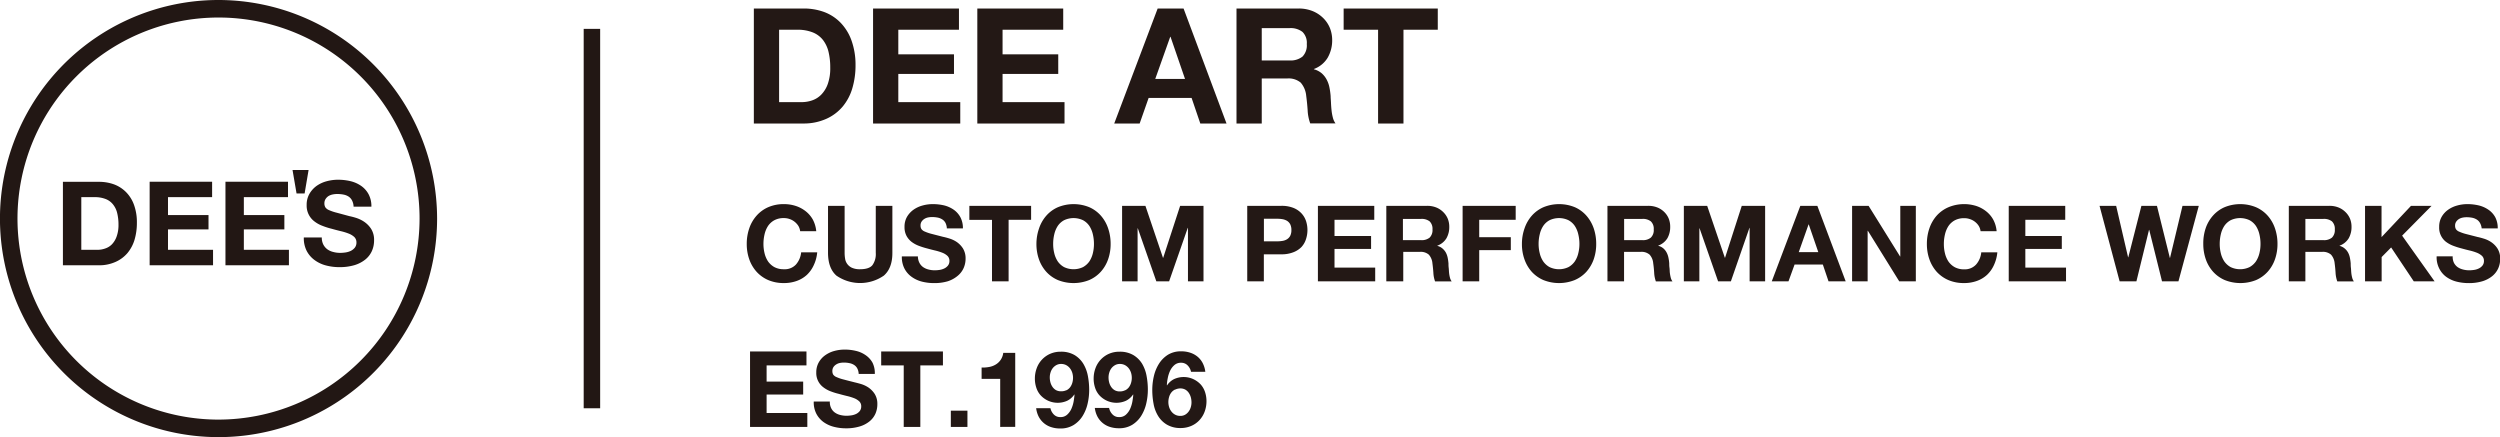
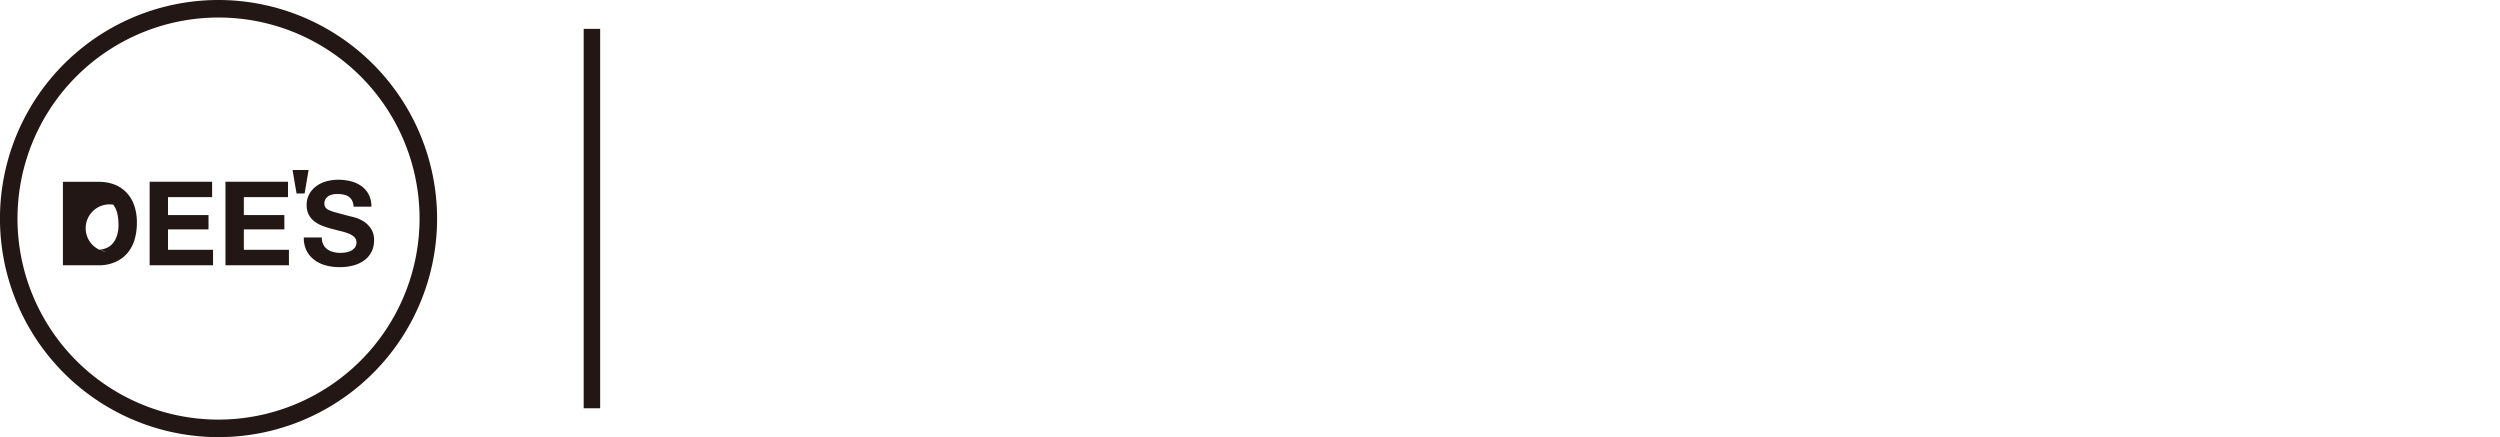
<svg xmlns="http://www.w3.org/2000/svg" viewBox="0 0 728.73 127.41">
  <defs>
    <style>.cls-1{fill:#231815}.cls-2{fill:#221714}</style>
  </defs>
  <g>
-     <path class="cls-1" d="M234.18 2.48a17.2 17.2 0 0 1 6 1A13 13 0 0 1 245 6.6a14.42 14.42 0 0 1 3.19 5.16 21 21 0 0 1 1.19 7.24 23.33 23.33 0 0 1-.94 6.75 14.84 14.84 0 0 1-2.84 5.35 13.36 13.36 0 0 1-4.74 3.54 16 16 0 0 1-6.68 1.36h-14.44V2.48zm-.51 27.29a9.28 9.28 0 0 0 3.09-.52 6.72 6.72 0 0 0 2.67-1.71 8.52 8.52 0 0 0 1.88-3.12 13.67 13.67 0 0 0 .7-4.69 19.47 19.47 0 0 0-.49-4.57 9.14 9.14 0 0 0-1.62-3.49 7.18 7.18 0 0 0-3-2.23 11.8 11.8 0 0 0-4.57-.77h-5.23v21.1zm45.86-27.29v6.19h-17.68v7.17h16.23v5.72h-16.23v8.21h18.06V36h-25.42V2.48zm30.39 0v6.19h-17.68v7.17h16.23v5.72h-16.23v8.21h18.06V36h-25.42V2.48zm35.08 0L357.52 36h-7.64l-2.54-7.46h-12.52L332.2 36h-7.41l12.66-33.52zm.42 20.52l-4.22-12.27h-.09L336.75 23zm33.06-20.52a10.88 10.88 0 0 1 4.06.72 9.41 9.41 0 0 1 3.1 2 8.7 8.7 0 0 1 2 2.93 9.43 9.43 0 0 1 .68 3.58 10.09 10.09 0 0 1-1.32 5.12 7.85 7.85 0 0 1-4 3.28v.09a5.84 5.84 0 0 1 2.25 1.15 6.45 6.45 0 0 1 1.45 1.83 8.29 8.29 0 0 1 .82 2.32 20.23 20.23 0 0 1 .35 2.53c0 .54.07 1.16.1 1.88s.08 1.45.16 2.2a14 14 0 0 0 .38 2.14 5 5 0 0 0 .77 1.71h-7.36a12.73 12.73 0 0 1-.75-3.8c-.1-1.47-.24-2.87-.42-4.22a6.78 6.78 0 0 0-1.6-3.85 5.49 5.49 0 0 0-4-1.21h-7.36V36h-7.36V2.48zm-2.62 15.14a5.58 5.58 0 0 0 3.8-1.12 4.69 4.69 0 0 0 1.26-3.66 4.46 4.46 0 0 0-1.26-3.54 5.63 5.63 0 0 0-3.8-1.1h-8.07v9.42zm15.8-8.95V2.48h27.44v6.19h-10V36h-7.4V8.67zM232.74 65.89a5 5 0 0 0-1.08-1.22 4.84 4.84 0 0 0-1.46-.81 5 5 0 0 0-1.71-.29 5.68 5.68 0 0 0-2.78.63 5.27 5.27 0 0 0-1.85 1.69 7.63 7.63 0 0 0-1 2.42 12.33 12.33 0 0 0-.32 2.8 11.47 11.47 0 0 0 .32 2.7 7.49 7.49 0 0 0 1 2.36 5.54 5.54 0 0 0 1.85 1.68 5.68 5.68 0 0 0 2.78.63 4.45 4.45 0 0 0 3.51-1.36 6.29 6.29 0 0 0 1.53-3.57h4.68a11 11 0 0 1-1 3.73 9 9 0 0 1-2 2.83 8.63 8.63 0 0 1-3 1.79 10.83 10.83 0 0 1-3.72.61 11.39 11.39 0 0 1-4.55-.87 9.88 9.88 0 0 1-3.4-2.42 10.67 10.67 0 0 1-2.13-3.62 13.38 13.38 0 0 1-.74-4.49 13.82 13.82 0 0 1 .74-4.57 10.75 10.75 0 0 1 2.13-3.68 9.75 9.75 0 0 1 3.4-2.47 11.23 11.23 0 0 1 4.55-.89 11 11 0 0 1 3.43.52 9.36 9.36 0 0 1 2.9 1.53 8.21 8.21 0 0 1 2.11 2.45 9 9 0 0 1 1 3.39h-4.69a4 4 0 0 0-.5-1.5zm24.89 14.45a12.13 12.13 0 0 1-13.82 0q-2.44-2.16-2.45-6.66V60h4.84v13.7a10.28 10.28 0 0 0 .15 1.76 3.44 3.44 0 0 0 2 2.6 5.54 5.54 0 0 0 2.36.42c1.73 0 2.92-.39 3.57-1.16a5.49 5.49 0 0 0 1-3.62V60h4.84v13.7c.01 2.98-.83 5.19-2.49 6.64zM268 76.6a3.52 3.52 0 0 0 1.07 1.25 4.68 4.68 0 0 0 1.55.7 7.11 7.11 0 0 0 1.85.24 10.08 10.08 0 0 0 1.39-.11 4.61 4.61 0 0 0 1.38-.42 3 3 0 0 0 1.08-.85 2.1 2.1 0 0 0 .43-1.37 1.94 1.94 0 0 0-.57-1.45 4.68 4.68 0 0 0-1.49-.92 15.38 15.38 0 0 0-2.1-.65c-.78-.18-1.57-.39-2.37-.61a21.6 21.6 0 0 1-2.4-.76 8.5 8.5 0 0 1-2.1-1.15 5.57 5.57 0 0 1-1.49-1.77 5.4 5.4 0 0 1-.57-2.58 5.77 5.77 0 0 1 .72-2.94 6.75 6.75 0 0 1 1.9-2.08 8.37 8.37 0 0 1 2.65-1.23 11.11 11.11 0 0 1 3-.4 14.35 14.35 0 0 1 3.31.38 8.58 8.58 0 0 1 2.76 1.25 6.35 6.35 0 0 1 1.95 2.2 6.7 6.7 0 0 1 .73 3.25H276a4 4 0 0 0-.41-1.63 2.7 2.7 0 0 0-.94-1 3.88 3.88 0 0 0-1.34-.53 8.5 8.5 0 0 0-1.65-.15 5.81 5.81 0 0 0-1.17.12 3.11 3.11 0 0 0-1.06.43 2.76 2.76 0 0 0-.79.77 2 2 0 0 0-.31 1.17 1.94 1.94 0 0 0 .25 1 2.2 2.2 0 0 0 1 .74 12.32 12.32 0 0 0 2 .68l3.34.86c.41.08 1 .23 1.71.45a8.13 8.13 0 0 1 2.18 1 6.58 6.58 0 0 1 1.86 1.89 5.45 5.45 0 0 1 .79 3 6.72 6.72 0 0 1-.59 2.8 6.16 6.16 0 0 1-1.74 2.24 8.56 8.56 0 0 1-2.9 1.58 13.62 13.62 0 0 1-4 .52 14.23 14.23 0 0 1-3.53-.44 8.84 8.84 0 0 1-3-1.41 6.81 6.81 0 0 1-2.08-2.43 7.33 7.33 0 0 1-.74-3.51h4.68a4.14 4.14 0 0 0 .44 1.87zm14.56-12.51V60h18v4.07H294V82h-4.84V64.09zm20.33 2.45a10.75 10.75 0 0 1 2.11-3.68 9.66 9.66 0 0 1 3.4-2.47 12.08 12.08 0 0 1 9.1 0 9.71 9.71 0 0 1 3.39 2.47 10.75 10.75 0 0 1 2.11 3.68 13.82 13.82 0 0 1 .74 4.57 13.38 13.38 0 0 1-.74 4.49 10.67 10.67 0 0 1-2.13 3.62 9.84 9.84 0 0 1-3.39 2.42 12.33 12.33 0 0 1-9.1 0 9.79 9.79 0 0 1-3.4-2.42 10.67 10.67 0 0 1-2.13-3.62 13.38 13.38 0 0 1-.74-4.49 13.82 13.82 0 0 1 .78-4.57zm4.42 7.27a7.49 7.49 0 0 0 1 2.36 5.44 5.44 0 0 0 1.85 1.68 6.43 6.43 0 0 0 5.55 0 5.54 5.54 0 0 0 1.85-1.68 7.49 7.49 0 0 0 1-2.36 11.47 11.47 0 0 0 .32-2.7 12.33 12.33 0 0 0-.32-2.8 7.63 7.63 0 0 0-1-2.42 5.27 5.27 0 0 0-1.85-1.69 6.43 6.43 0 0 0-5.55 0 5.18 5.18 0 0 0-1.85 1.69 7.63 7.63 0 0 0-1 2.42 11.79 11.79 0 0 0-.32 2.8 11 11 0 0 0 .32 2.7zM333.88 60L339 75.15h.06L344 60h6.81v22h-4.53V66.43h-.06L340.79 82h-3.73l-5.39-15.44h-.07V82h-4.52V60zm39.62 0a9.22 9.22 0 0 1 3.52.6 6.5 6.5 0 0 1 2.35 1.59 6.13 6.13 0 0 1 1.33 2.25 8.51 8.51 0 0 1 0 5.22 6.13 6.13 0 0 1-1.33 2.34 6.61 6.61 0 0 1-2.37 1.53 9.22 9.22 0 0 1-3.52.6h-5.08V82h-4.84V60zm-1.32 10.35a10.38 10.38 0 0 0 1.6-.12 3.6 3.6 0 0 0 1.36-.48 2.59 2.59 0 0 0 .94-1 3.57 3.57 0 0 0 .35-1.69 3.61 3.61 0 0 0-.35-1.7 2.67 2.67 0 0 0-.94-1 4 4 0 0 0-1.36-.48 10.38 10.38 0 0 0-1.6-.12h-3.76v6.59zM400.59 60v4.07H389v4.73h10.66v3.76H389V78h11.86v4h-16.7V60zM416 60a7 7 0 0 1 2.66.48 6.06 6.06 0 0 1 2 1.31 5.8 5.8 0 0 1 1.34 1.94 6.16 6.16 0 0 1 .45 2.36 6.54 6.54 0 0 1-.82 3.36 5.17 5.17 0 0 1-2.66 2.16v.06a3.7 3.7 0 0 1 1.48.75 4.27 4.27 0 0 1 1 1.2 5.45 5.45 0 0 1 .54 1.53 13.51 13.51 0 0 1 .23 1.66c0 .35 0 .76.06 1.24s.06 1 .11 1.44a8.81 8.81 0 0 0 .25 1.41 3.12 3.12 0 0 0 .51 1.12h-4.84a8.4 8.4 0 0 1-.49-2.5c-.07-1-.16-1.88-.28-2.77a4.34 4.34 0 0 0-1.05-2.52 3.57 3.57 0 0 0-2.62-.81h-4.83V82h-4.94V60zm-1.77 10a3.63 3.63 0 0 0 2.5-.74 3.07 3.07 0 0 0 .83-2.4 3 3 0 0 0-.83-2.33 3.73 3.73 0 0 0-2.5-.72h-5.29V70zm27.58-10v4.07h-10.63v5.08h9.21v3.76h-9.21V82h-4.84V60zm2.59 6.54a10.89 10.89 0 0 1 2.12-3.68 9.79 9.79 0 0 1 3.41-2.47 12.08 12.08 0 0 1 9.1 0 9.71 9.71 0 0 1 3.39 2.47 11.08 11.08 0 0 1 2.13 3.68 13.82 13.82 0 0 1 .73 4.57 13.38 13.38 0 0 1-.73 4.49 11 11 0 0 1-2.13 3.62 9.84 9.84 0 0 1-3.42 2.42 12.33 12.33 0 0 1-9.1 0 9.92 9.92 0 0 1-3.41-2.42 10.81 10.81 0 0 1-2.12-3.62 13.14 13.14 0 0 1-.74-4.49 13.56 13.56 0 0 1 .77-4.57zm4.42 7.27a7.27 7.27 0 0 0 1 2.36 5.44 5.44 0 0 0 1.85 1.68 6.4 6.4 0 0 0 5.54 0 5.44 5.44 0 0 0 1.85-1.68 7.27 7.27 0 0 0 1-2.36 11 11 0 0 0 .33-2.7 11.79 11.79 0 0 0-.33-2.8 7.41 7.41 0 0 0-1-2.42 5.18 5.18 0 0 0-1.85-1.69 6.4 6.4 0 0 0-5.54 0 5.18 5.18 0 0 0-1.85 1.69 7.41 7.41 0 0 0-1 2.42 11.79 11.79 0 0 0-.33 2.8 11 11 0 0 0 .33 2.7zM480.44 60a7.06 7.06 0 0 1 2.67.48 6 6 0 0 1 2 1.31 5.68 5.68 0 0 1 1.3 1.92 6.35 6.35 0 0 1 .44 2.36 6.63 6.63 0 0 1-.81 3.36 5.24 5.24 0 0 1-2.67 2.16v.06a3.63 3.63 0 0 1 1.48.75 4.1 4.1 0 0 1 .95 1.2 5.45 5.45 0 0 1 .54 1.53 11.83 11.83 0 0 1 .23 1.66c0 .35 0 .76.07 1.24s.05 1 .1 1.44a11.8 11.8 0 0 0 .26 1.43 3.12 3.12 0 0 0 .51 1.12h-4.84a8.72 8.72 0 0 1-.49-2.5c-.06-1-.15-1.88-.28-2.77a4.27 4.27 0 0 0-1.05-2.52 3.55 3.55 0 0 0-2.61-.81h-4.84V82h-4.84V60zm-1.72 10a3.6 3.6 0 0 0 2.49-.74 3 3 0 0 0 .84-2.4 2.93 2.93 0 0 0-.84-2.33 3.7 3.7 0 0 0-2.49-.72h-5.3V70zm18.91-10l5.15 15.13h.06L507.71 60h6.81v22H510V66.43h-.06L504.54 82h-3.73l-5.39-15.44h-.07V82h-4.52V60zm32.11 0L538 82h-5l-1.66-4.9h-8.23l-1.78 4.9h-4.87l8.32-22zm.28 13.5l-2.78-8.08h-.06l-2.86 8.08zM544.68 60l9.18 14.76h.06V60h4.53v22h-4.84l-9.14-14.73h-.07V82h-4.53V60zm32.13 5.89a4.78 4.78 0 0 0-2.54-2 4.88 4.88 0 0 0-1.71-.29 5.64 5.64 0 0 0-2.77.63 5.18 5.18 0 0 0-1.85 1.69 7.63 7.63 0 0 0-1 2.42 11.79 11.79 0 0 0-.32 2.8 11 11 0 0 0 .32 2.7 7.49 7.49 0 0 0 1 2.36 5.44 5.44 0 0 0 1.85 1.68 5.64 5.64 0 0 0 2.77.63 4.46 4.46 0 0 0 3.44-1.39 6.22 6.22 0 0 0 1.52-3.57h4.69a11.25 11.25 0 0 1-1 3.73 9 9 0 0 1-2 2.83 8.63 8.63 0 0 1-3 1.79 10.85 10.85 0 0 1-3.73.61 11.35 11.35 0 0 1-4.54-.87 9.92 9.92 0 0 1-3.41-2.42 10.81 10.81 0 0 1-2.12-3.62 13.38 13.38 0 0 1-.74-4.49 13.82 13.82 0 0 1 .74-4.57 10.89 10.89 0 0 1 2.12-3.68 9.79 9.79 0 0 1 3.47-2.47 11.86 11.86 0 0 1 8-.37 9.2 9.2 0 0 1 2.89 1.53A7.94 7.94 0 0 1 581 64a8.65 8.65 0 0 1 1 3.39h-4.68a3.86 3.86 0 0 0-.51-1.5zM602 60v4.07h-11.63v4.73H601v3.76h-10.63V78h11.86v4h-16.7V60zm28.21 22l-3.73-15h-.06l-3.67 15h-4.9L612 60h4.84l3.48 15h.06l3.82-15h4.53l3.76 15.16h.06L636.18 60h4.75L635 82zm12.72-15.46a10.75 10.75 0 0 1 2.13-3.68 9.75 9.75 0 0 1 3.4-2.47 12.1 12.1 0 0 1 9.11 0 9.76 9.76 0 0 1 3.43 2.47 10.75 10.75 0 0 1 2.13 3.68 13.82 13.82 0 0 1 .74 4.57 13.38 13.38 0 0 1-.74 4.49 10.67 10.67 0 0 1-2.13 3.62 9.9 9.9 0 0 1-3.38 2.42 12.36 12.36 0 0 1-9.11 0 9.88 9.88 0 0 1-3.4-2.42 10.67 10.67 0 0 1-2.13-3.62 13.38 13.38 0 0 1-.74-4.49 13.82 13.82 0 0 1 .69-4.57zm4.42 7.27a7.49 7.49 0 0 0 1 2.36 5.54 5.54 0 0 0 1.85 1.68 6.43 6.43 0 0 0 5.55 0 5.54 5.54 0 0 0 1.85-1.68 7.49 7.49 0 0 0 1-2.36 11 11 0 0 0 .32-2.7 11.79 11.79 0 0 0-.32-2.8 7.63 7.63 0 0 0-1-2.42 5.27 5.27 0 0 0-1.85-1.69 6.43 6.43 0 0 0-5.55 0 5.27 5.27 0 0 0-1.85 1.69 7.63 7.63 0 0 0-1 2.42 12.33 12.33 0 0 0-.32 2.8 11.47 11.47 0 0 0 .32 2.7zM679 60a7 7 0 0 1 2.66.48 6.17 6.17 0 0 1 2 1.31 5.8 5.8 0 0 1 1.34 1.94 6.16 6.16 0 0 1 .45 2.36 6.64 6.64 0 0 1-.82 3.36 5.17 5.17 0 0 1-2.66 2.16v.06a3.65 3.65 0 0 1 1.47.75 4.13 4.13 0 0 1 1 1.2 5.45 5.45 0 0 1 .54 1.53 13.51 13.51 0 0 1 .23 1.66c0 .35 0 .76.06 1.24s.06 1 .11 1.44a8.81 8.81 0 0 0 .25 1.41 3.29 3.29 0 0 0 .5 1.12h-4.83a8.71 8.71 0 0 1-.5-2.5c-.06-1-.15-1.88-.27-2.77a4.4 4.4 0 0 0-1.05-2.52 3.57 3.57 0 0 0-2.62-.81H672V82h-4.83V60zm-1.75 10a3.64 3.64 0 0 0 2.5-.74 3.07 3.07 0 0 0 .83-2.4 3 3 0 0 0-.83-2.33 3.75 3.75 0 0 0-2.5-.72H672V70zm16.95-10v9.12l8.59-9.12h6l-8.59 8.69L709.66 82h-6.07L697 72.13l-2.77 2.8V82h-4.84V60zm21.1 16.6a3.59 3.59 0 0 0 1.06 1.25 4.73 4.73 0 0 0 1.56.7 7.11 7.11 0 0 0 1.85.24 9.83 9.83 0 0 0 1.38-.11 4.58 4.58 0 0 0 1.39-.42 3 3 0 0 0 1.08-.85 2.1 2.1 0 0 0 .43-1.37 1.94 1.94 0 0 0-.57-1.45 4.79 4.79 0 0 0-1.49-.92 15.38 15.38 0 0 0-2.1-.65c-.78-.18-1.57-.39-2.37-.61a21.6 21.6 0 0 1-2.4-.76A8.5 8.5 0 0 1 713 70.5a5.19 5.19 0 0 1-2-4.35 5.77 5.77 0 0 1 .72-2.94 6.51 6.51 0 0 1 1.9-2.08 8.37 8.37 0 0 1 2.65-1.23 11.09 11.09 0 0 1 2.95-.4 14.44 14.44 0 0 1 3.32.38 8.44 8.44 0 0 1 2.81 1.25 6.28 6.28 0 0 1 2 2.2 6.81 6.81 0 0 1 .72 3.25h-4.68a4 4 0 0 0-.49-1.58 2.7 2.7 0 0 0-.94-1 4 4 0 0 0-1.34-.53 8.58 8.58 0 0 0-1.65-.15 5.81 5.81 0 0 0-1.17.12 3.25 3.25 0 0 0-1.07.43 2.73 2.73 0 0 0-.78.77 2 2 0 0 0-.31 1.17 1.94 1.94 0 0 0 .25 1 2.14 2.14 0 0 0 1 .74 12.32 12.32 0 0 0 2 .68l3.34.86q.62.12 1.71.45a7.94 7.94 0 0 1 2.17 1 6.61 6.61 0 0 1 1.89 1.91 5.44 5.44 0 0 1 .78 3 6.72 6.72 0 0 1-.58 2.8 6.16 6.16 0 0 1-1.74 2.24 8.52 8.52 0 0 1-2.92 1.51 13.53 13.53 0 0 1-4 .52 14.2 14.2 0 0 1-3.52-.44 8.84 8.84 0 0 1-3-1.41 6.72 6.72 0 0 1-2.02-2.44 7.21 7.21 0 0 1-.74-3.51h4.68a4 4 0 0 0 .36 1.88zm-480.22 25.85v4.06h-11.62v4.72h10.66V115h-10.66v5.39h11.87v4.06h-16.7v-22zm7.21 16.55a3.41 3.41 0 0 0 1.06 1.25 4.66 4.66 0 0 0 1.56.71 7.5 7.5 0 0 0 1.85.23 9.83 9.83 0 0 0 1.38-.11 5 5 0 0 0 1.39-.41 3.12 3.12 0 0 0 1.08-.85 2.18 2.18 0 0 0 .43-1.37 1.93 1.93 0 0 0-.57-1.45 4.57 4.57 0 0 0-1.5-.93 14.85 14.85 0 0 0-2.09-.64c-.78-.19-1.57-.39-2.37-.62a19.27 19.27 0 0 1-2.41-.75 8.28 8.28 0 0 1-2.09-1.16 5.16 5.16 0 0 1-2.07-4.34 5.77 5.77 0 0 1 .73-2.94 6.39 6.39 0 0 1 1.89-2.08 8.28 8.28 0 0 1 2.65-1.24 11.59 11.59 0 0 1 3-.4 13.83 13.83 0 0 1 3.31.39 8 8 0 0 1 2.82 1.25 6.39 6.39 0 0 1 2 2.2A6.79 6.79 0 0 1 255 109h-4.7a3.79 3.79 0 0 0-.42-1.63 2.65 2.65 0 0 0-.94-1 3.79 3.79 0 0 0-1.34-.52 7.7 7.7 0 0 0-1.65-.16 5.81 5.81 0 0 0-1.17.12 3.21 3.21 0 0 0-1.06.44 2.64 2.64 0 0 0-.79.77 2.07 2.07 0 0 0-.3 1.17 2 2 0 0 0 .24 1 2.18 2.18 0 0 0 1 .74 11.57 11.57 0 0 0 2 .68c.85.23 2 .52 3.34.86q.62.14 1.71.45a8.39 8.39 0 0 1 2.17 1 6.78 6.78 0 0 1 1.87 1.9 5.41 5.41 0 0 1 .78 3 6.76 6.76 0 0 1-.58 2.81 6.05 6.05 0 0 1-1.75 2.23 8.29 8.29 0 0 1-2.86 1.46 13.51 13.51 0 0 1-4 .53 13.83 13.83 0 0 1-3.53-.45 8.91 8.91 0 0 1-3-1.4 7 7 0 0 1-2.08-2.44 7.28 7.28 0 0 1-.74-3.51h4.69a4 4 0 0 0 .4 1.95zm14.57-12.49v-4.06h18v4.06h-6.59v17.93h-4.84v-17.93zM282 119.7v4.74h-4.84v-4.74zm9.55 4.74v-14h-5.42v-3.3a10.61 10.61 0 0 0 2.2-.17 5.6 5.6 0 0 0 1.91-.71 4.57 4.57 0 0 0 1.43-1.34 4.69 4.69 0 0 0 .77-2.06h3.49v21.56zm15.59-3.66a2.55 2.55 0 0 0 1.91.8 2.83 2.83 0 0 0 2-.69 5.19 5.19 0 0 0 1.24-1.7 9.35 9.35 0 0 0 .66-2.14c.13-.76.22-1.44.26-2l-.06-.06a5.28 5.28 0 0 1-2.1 1.84 6.76 6.76 0 0 1-5.48 0 6.83 6.83 0 0 1-2.25-1.62 6.11 6.11 0 0 1-1.26-2.25 8.3 8.3 0 0 1-.4-2.56 8.65 8.65 0 0 1 .54-3.09 7.29 7.29 0 0 1 3.92-4.18 7.53 7.53 0 0 1 3.08-.61 7.65 7.65 0 0 1 4.06 1 7.56 7.56 0 0 1 2.54 2.55 10.7 10.7 0 0 1 1.32 3.59 21.92 21.92 0 0 1 .37 4 17.54 17.54 0 0 1-.46 4 11.7 11.7 0 0 1-1.48 3.63 8.16 8.16 0 0 1-2.62 2.61 7.22 7.22 0 0 1-3.91 1 8.36 8.36 0 0 1-2.59-.39 6.21 6.21 0 0 1-3.63-3 7.42 7.42 0 0 1-.77-2.53h4.16a3.72 3.72 0 0 0 .95 1.8zm3.7-7a3.2 3.2 0 0 0 1.08-.88 4 4 0 0 0 .64-1.28 5.08 5.08 0 0 0 .22-1.52 5 5 0 0 0-.23-1.47 4.19 4.19 0 0 0-.68-1.29 3.42 3.42 0 0 0-1.09-.91 3.11 3.11 0 0 0-1.48-.34 2.78 2.78 0 0 0-1.39.34 3.46 3.46 0 0 0-1.05.89 3.89 3.89 0 0 0-.64 1.27A4.72 4.72 0 0 0 306 110a5.7 5.7 0 0 0 .2 1.49 4.24 4.24 0 0 0 .6 1.29 3.18 3.18 0 0 0 1 .93 3 3 0 0 0 1.47.35 3.5 3.5 0 0 0 1.57-.32zm13.43 7a2.55 2.55 0 0 0 1.91.8 2.83 2.83 0 0 0 2-.69 5.19 5.19 0 0 0 1.24-1.7 9.35 9.35 0 0 0 .66-2.14c.13-.76.22-1.44.26-2l-.06-.06a5.28 5.28 0 0 1-2.1 1.84 6.76 6.76 0 0 1-5.48 0 6.83 6.83 0 0 1-2.25-1.62 6.11 6.11 0 0 1-1.26-2.25 8.3 8.3 0 0 1-.4-2.56 8.65 8.65 0 0 1 .54-3.09 7.29 7.29 0 0 1 3.92-4.18 7.53 7.53 0 0 1 3.08-.61 7.65 7.65 0 0 1 4.06 1 7.56 7.56 0 0 1 2.51 2.48 10.7 10.7 0 0 1 1.32 3.59 21.92 21.92 0 0 1 .37 4 17.54 17.54 0 0 1-.46 4 11.7 11.7 0 0 1-1.48 3.63 8.16 8.16 0 0 1-2.62 2.61 7.22 7.22 0 0 1-3.91 1 8.36 8.36 0 0 1-2.59-.39 6.21 6.21 0 0 1-3.63-3 7.42 7.42 0 0 1-.77-2.53h4.16a3.72 3.72 0 0 0 .98 1.87zm3.7-7a3.2 3.2 0 0 0 1.08-.88 4 4 0 0 0 .64-1.28 5.08 5.08 0 0 0 .22-1.52 5 5 0 0 0-.23-1.47 4.19 4.19 0 0 0-.68-1.29 3.42 3.42 0 0 0-1.09-.91 3.11 3.11 0 0 0-1.48-.34 2.78 2.78 0 0 0-1.39.34 3.46 3.46 0 0 0-1.05.89 3.89 3.89 0 0 0-.64 1.27 4.72 4.72 0 0 0-.22 1.45 5.7 5.7 0 0 0 .2 1.49 4.24 4.24 0 0 0 .6 1.29 3.18 3.18 0 0 0 1 .93 3 3 0 0 0 1.47.35 3.5 3.5 0 0 0 1.6-.36zm18.24-7.24a2.57 2.57 0 0 0-1.91-.8 2.84 2.84 0 0 0-2 .7 5.07 5.07 0 0 0-1.25 1.69 9.37 9.37 0 0 0-.67 2.14 12.82 12.82 0 0 0-.25 2l.06.06a5.17 5.17 0 0 1 2.1-1.85 6.76 6.76 0 0 1 5.48 0 7 7 0 0 1 2.25 1.62 6.25 6.25 0 0 1 1.26 2.25 8.34 8.34 0 0 1 .4 2.56 8.65 8.65 0 0 1-.54 3.09 7.35 7.35 0 0 1-1.54 2.5 7 7 0 0 1-2.38 1.66 7.74 7.74 0 0 1-3.09.61 7.64 7.64 0 0 1-4-1 7.41 7.41 0 0 1-2.56-2.54 10.18 10.18 0 0 1-1.32-3.56 21.72 21.72 0 0 1-.37-4 17.6 17.6 0 0 1 .46-4 11.64 11.64 0 0 1 1.48-3.62 8.36 8.36 0 0 1 2.62-2.64 7.19 7.19 0 0 1 3.91-1 8.08 8.08 0 0 1 2.59.4 6.48 6.48 0 0 1 2.12 1.15 6 6 0 0 1 1.51 1.87 7.39 7.39 0 0 1 .77 2.55h-4.16a3.72 3.72 0 0 0-.97-1.84zm-3.68 7a3.09 3.09 0 0 0-1.1.88 3.76 3.76 0 0 0-.64 1.28 5.1 5.1 0 0 0-.22 1.53 4.89 4.89 0 0 0 .23 1.46 4 4 0 0 0 .68 1.29 3.3 3.3 0 0 0 1.09.91 3.11 3.11 0 0 0 1.48.34 2.77 2.77 0 0 0 1.4-.34 3.4 3.4 0 0 0 1-.89 3.94 3.94 0 0 0 .64-1.26 4.81 4.81 0 0 0 .22-1.45 5.77 5.77 0 0 0-.2-1.5 4.5 4.5 0 0 0-.6-1.29 3.11 3.11 0 0 0-1-.93 3 3 0 0 0-1.46-.35 3.5 3.5 0 0 0-1.52.36z" />
-     <path class="cls-2" d="M36.74 56a9.69 9.69 0 0 0-3.51-2.26 12.76 12.76 0 0 0-4.39-.74h-10.5v24.33h10.5a11.62 11.62 0 0 0 4.87-1 9.73 9.73 0 0 0 3.45-2.57 11 11 0 0 0 2.06-3.88A17.16 17.16 0 0 0 39.9 65a14.87 14.87 0 0 0-.84-5.29A10.15 10.15 0 0 0 36.74 56zM34 68.93a6.3 6.3 0 0 1-1.36 2.27 4.84 4.84 0 0 1-2 1.24 6.57 6.57 0 0 1-2.25.38H23.7V57.47h3.81a8.59 8.59 0 0 1 3.33.56A5.09 5.09 0 0 1 33 59.66a6.35 6.35 0 0 1 1.18 2.54 14 14 0 0 1 .36 3.31 9.78 9.78 0 0 1-.54 3.42zm14.97-2.07h11.81v-4.17H48.97v-5.22h12.86v-4.5H43.62v24.36H62.1v-4.51H48.97v-5.96zm22.11 0h11.81v-4.17H71.08v-5.22h12.87v-4.5H65.72v24.36h18.5v-4.51H71.08v-5.96zm37.11-.13a7.24 7.24 0 0 0-2.06-2.1 9.19 9.19 0 0 0-2.4-1.14 19.26 19.26 0 0 0-1.89-.49l-3.7-1a13.59 13.59 0 0 1-2.23-.75 2.4 2.4 0 0 1-1.07-.82 2.19 2.19 0 0 1-.28-1.16 2.25 2.25 0 0 1 .35-1.27 2.94 2.94 0 0 1 .86-.86 3.81 3.81 0 0 1 1.23-.46 6.44 6.44 0 0 1 1.3-.13 9.49 9.49 0 0 1 1.83.17 4.13 4.13 0 0 1 1.48.58 3 3 0 0 1 1 1.12 4.27 4.27 0 0 1 .46 1.82h5.19a7.37 7.37 0 0 0-.81-3.6 7 7 0 0 0-2.17-2.45 9.25 9.25 0 0 0-3.11-1.38 15.76 15.76 0 0 0-3.67-.42 12.81 12.81 0 0 0-3.28.44 9.21 9.21 0 0 0-2.94 1.36 7.43 7.43 0 0 0-2.08 2.31 6.33 6.33 0 0 0-.81 3.26 5.71 5.71 0 0 0 2.29 4.8A8.76 8.76 0 0 0 94 65.83a20.23 20.23 0 0 0 2.67.85c.88.25 1.76.48 2.62.69a16.15 16.15 0 0 1 2.33.71 5.12 5.12 0 0 1 1.65 1 2.15 2.15 0 0 1 .63 1.59 2.37 2.37 0 0 1-.48 1.53 3.57 3.57 0 0 1-1.19.94 5.3 5.3 0 0 1-1.53.45 10.73 10.73 0 0 1-1.55.12 7.71 7.71 0 0 1-2-.26 4.88 4.88 0 0 1-1.73-.78 4 4 0 0 1-1.17-1.38 4.41 4.41 0 0 1-.45-2.08h-5.24a8.09 8.09 0 0 0 .82 3.89 7.74 7.74 0 0 0 2.31 2.7A9.66 9.66 0 0 0 95 77.37a15 15 0 0 0 3.91.5 15.13 15.13 0 0 0 4.37-.57 9.35 9.35 0 0 0 3.18-1.63 6.76 6.76 0 0 0 1.93-2.47 7.5 7.5 0 0 0 .65-3.11 6 6 0 0 0-.85-3.36zM89.95 49.55h-4.68l1.17 6.84h2.35l1.16-6.84z" />
+     <path class="cls-2" d="M36.74 56a9.69 9.69 0 0 0-3.51-2.26 12.76 12.76 0 0 0-4.39-.74h-10.5v24.33h10.5a11.62 11.62 0 0 0 4.87-1 9.73 9.73 0 0 0 3.45-2.57 11 11 0 0 0 2.06-3.88A17.16 17.16 0 0 0 39.9 65a14.87 14.87 0 0 0-.84-5.29A10.15 10.15 0 0 0 36.74 56zM34 68.93a6.3 6.3 0 0 1-1.36 2.27 4.84 4.84 0 0 1-2 1.24 6.57 6.57 0 0 1-2.25.38H23.7h3.81a8.59 8.59 0 0 1 3.33.56A5.09 5.09 0 0 1 33 59.66a6.35 6.35 0 0 1 1.18 2.54 14 14 0 0 1 .36 3.31 9.78 9.78 0 0 1-.54 3.42zm14.97-2.07h11.81v-4.17H48.97v-5.22h12.86v-4.5H43.62v24.36H62.1v-4.51H48.97v-5.96zm22.11 0h11.81v-4.17H71.08v-5.22h12.87v-4.5H65.72v24.36h18.5v-4.51H71.08v-5.96zm37.11-.13a7.24 7.24 0 0 0-2.06-2.1 9.19 9.19 0 0 0-2.4-1.14 19.26 19.26 0 0 0-1.89-.49l-3.7-1a13.59 13.59 0 0 1-2.23-.75 2.4 2.4 0 0 1-1.07-.82 2.19 2.19 0 0 1-.28-1.16 2.25 2.25 0 0 1 .35-1.27 2.94 2.94 0 0 1 .86-.86 3.81 3.81 0 0 1 1.23-.46 6.44 6.44 0 0 1 1.3-.13 9.49 9.49 0 0 1 1.83.17 4.13 4.13 0 0 1 1.48.58 3 3 0 0 1 1 1.12 4.27 4.27 0 0 1 .46 1.82h5.19a7.37 7.37 0 0 0-.81-3.6 7 7 0 0 0-2.17-2.45 9.25 9.25 0 0 0-3.11-1.38 15.76 15.76 0 0 0-3.67-.42 12.81 12.81 0 0 0-3.28.44 9.21 9.21 0 0 0-2.94 1.36 7.43 7.43 0 0 0-2.08 2.31 6.33 6.33 0 0 0-.81 3.26 5.71 5.71 0 0 0 2.29 4.8A8.76 8.76 0 0 0 94 65.83a20.23 20.23 0 0 0 2.67.85c.88.25 1.76.48 2.62.69a16.15 16.15 0 0 1 2.33.71 5.12 5.12 0 0 1 1.65 1 2.15 2.15 0 0 1 .63 1.59 2.37 2.37 0 0 1-.48 1.53 3.57 3.57 0 0 1-1.19.94 5.3 5.3 0 0 1-1.53.45 10.73 10.73 0 0 1-1.55.12 7.71 7.71 0 0 1-2-.26 4.88 4.88 0 0 1-1.73-.78 4 4 0 0 1-1.17-1.38 4.41 4.41 0 0 1-.45-2.08h-5.24a8.09 8.09 0 0 0 .82 3.89 7.74 7.74 0 0 0 2.31 2.7A9.66 9.66 0 0 0 95 77.37a15 15 0 0 0 3.91.5 15.13 15.13 0 0 0 4.37-.57 9.35 9.35 0 0 0 3.18-1.63 6.76 6.76 0 0 0 1.93-2.47 7.5 7.5 0 0 0 .65-3.11 6 6 0 0 0-.85-3.36zM89.95 49.55h-4.68l1.17 6.84h2.35l1.16-6.84z" />
    <path class="cls-2" d="M63.71 0a63.71 63.71 0 1 0 63.7 63.71A63.78 63.78 0 0 0 63.71 0zm0 122.31a58.6 58.6 0 1 1 58.59-58.6 58.67 58.67 0 0 1-58.59 58.6zM170.14 8.41h4.8v110.6h-4.8z" />
  </g>
</svg>